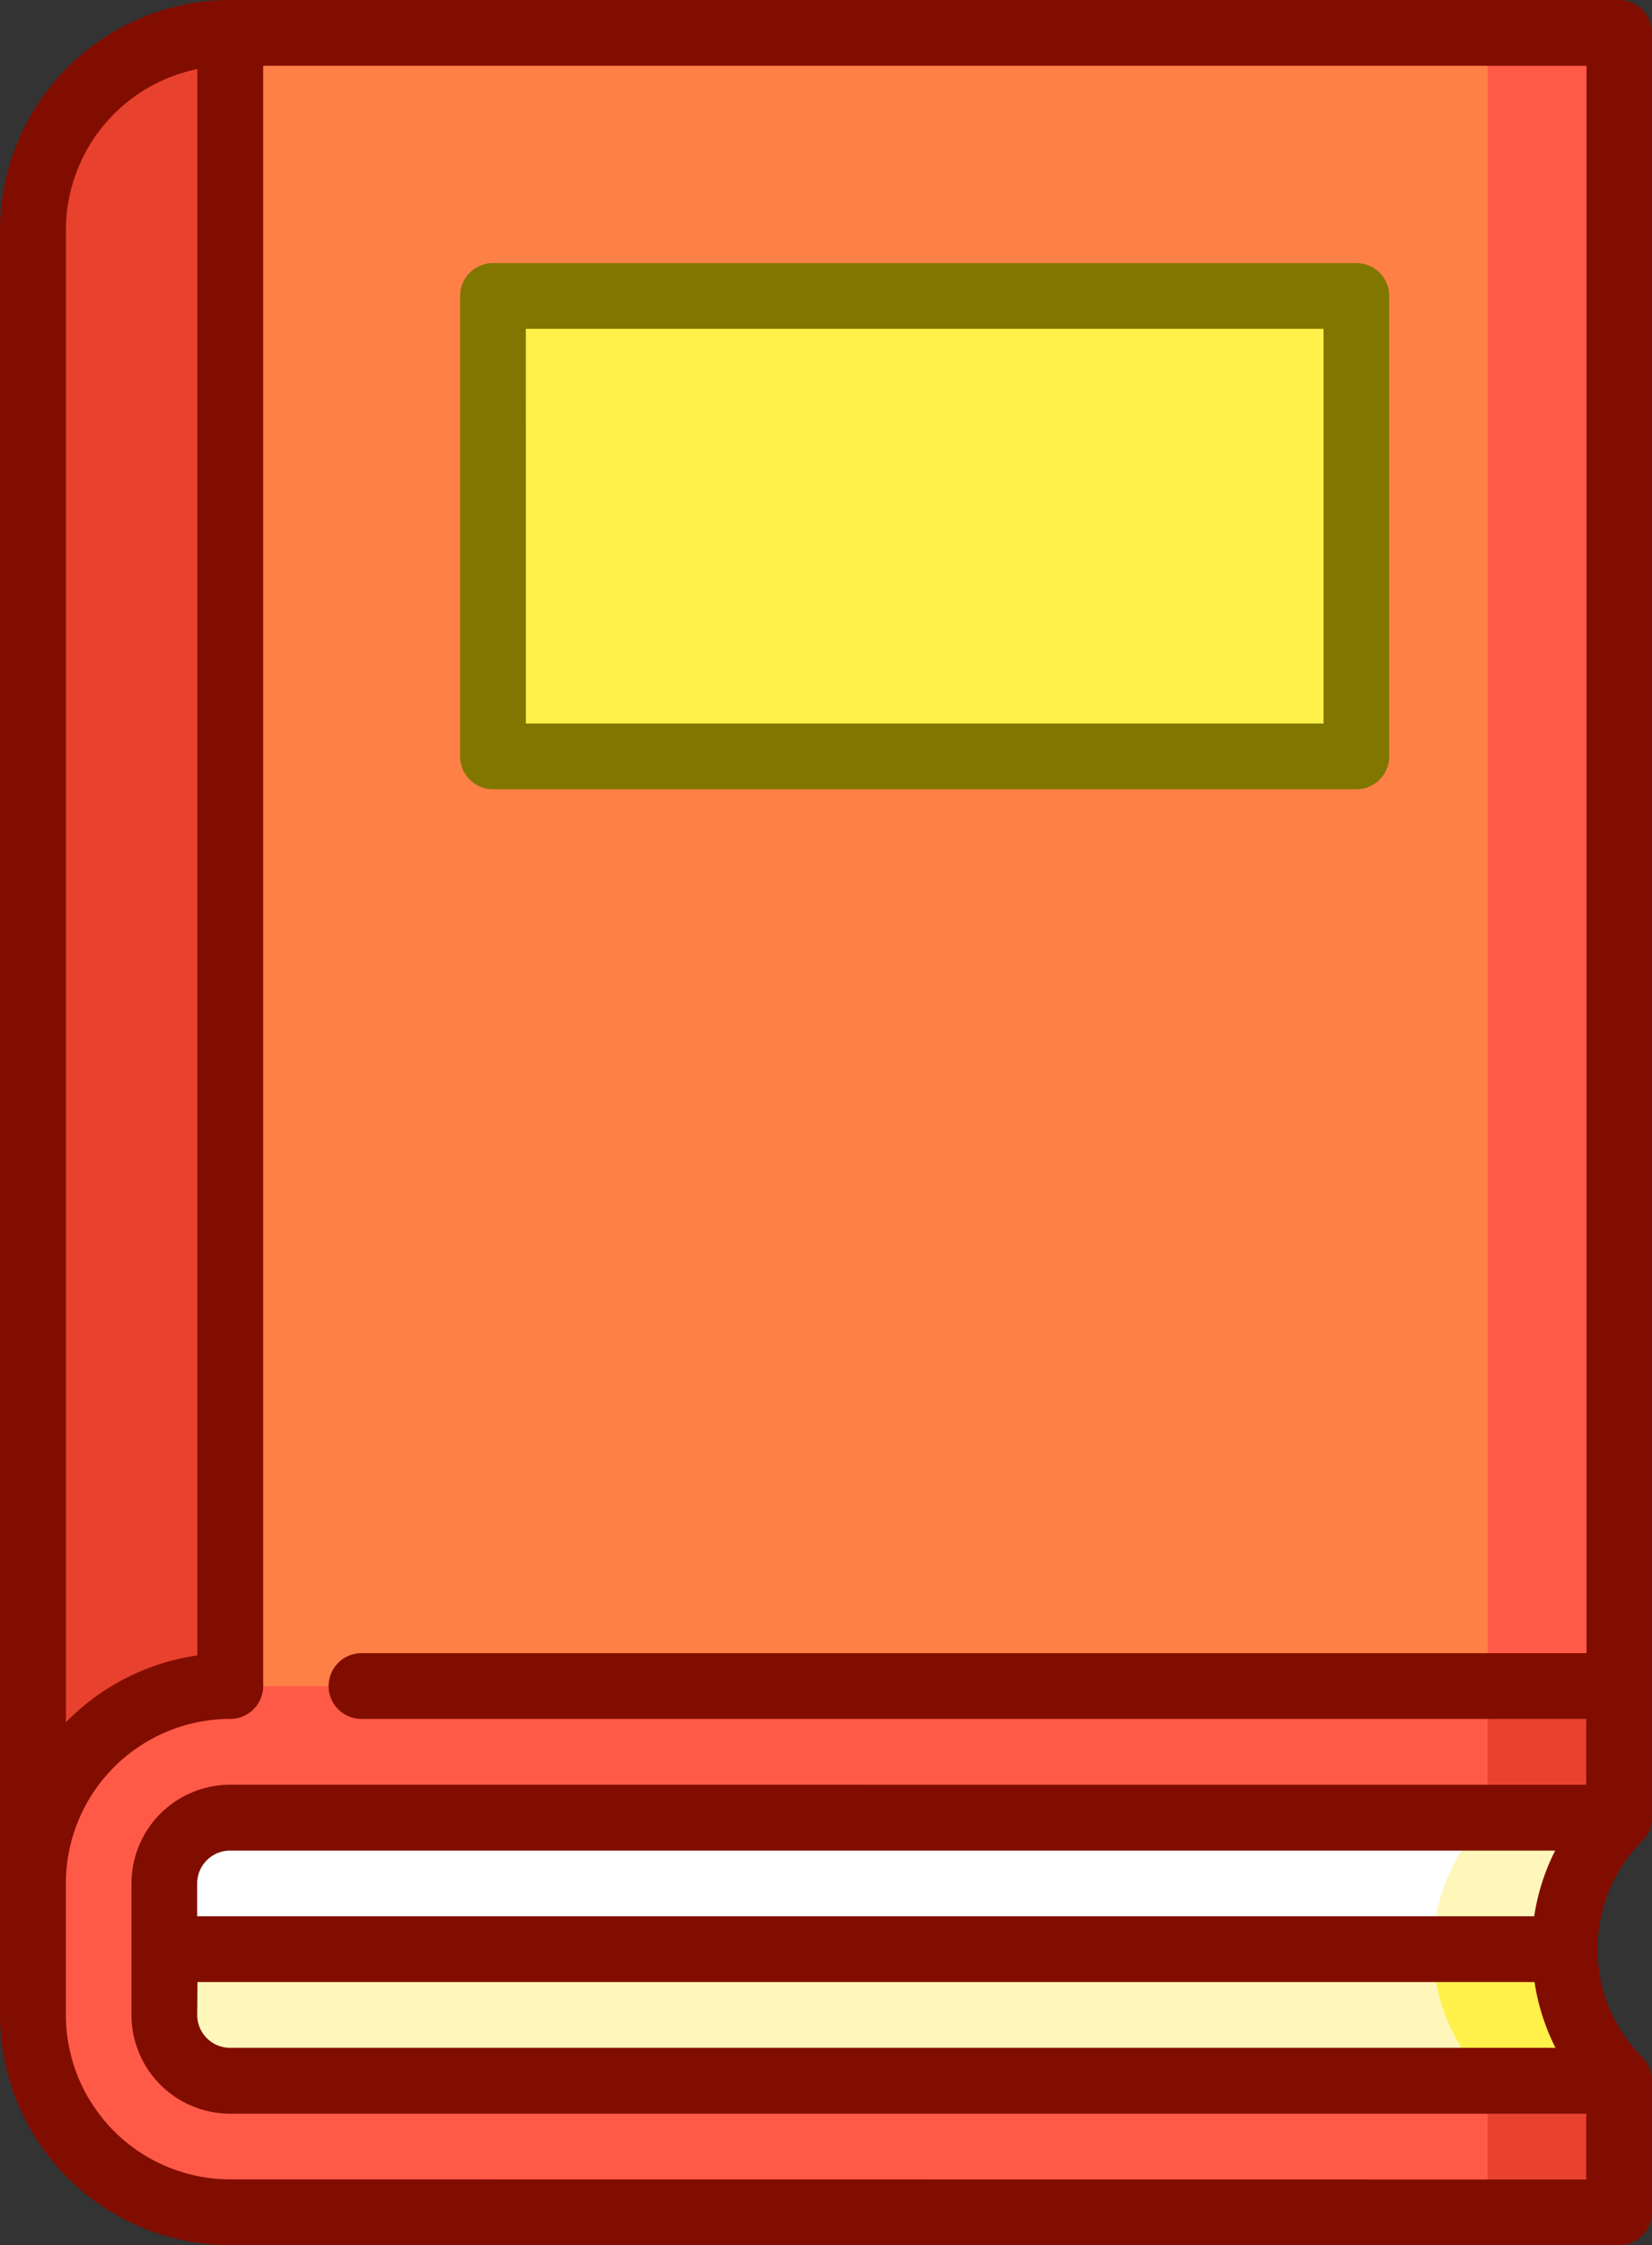
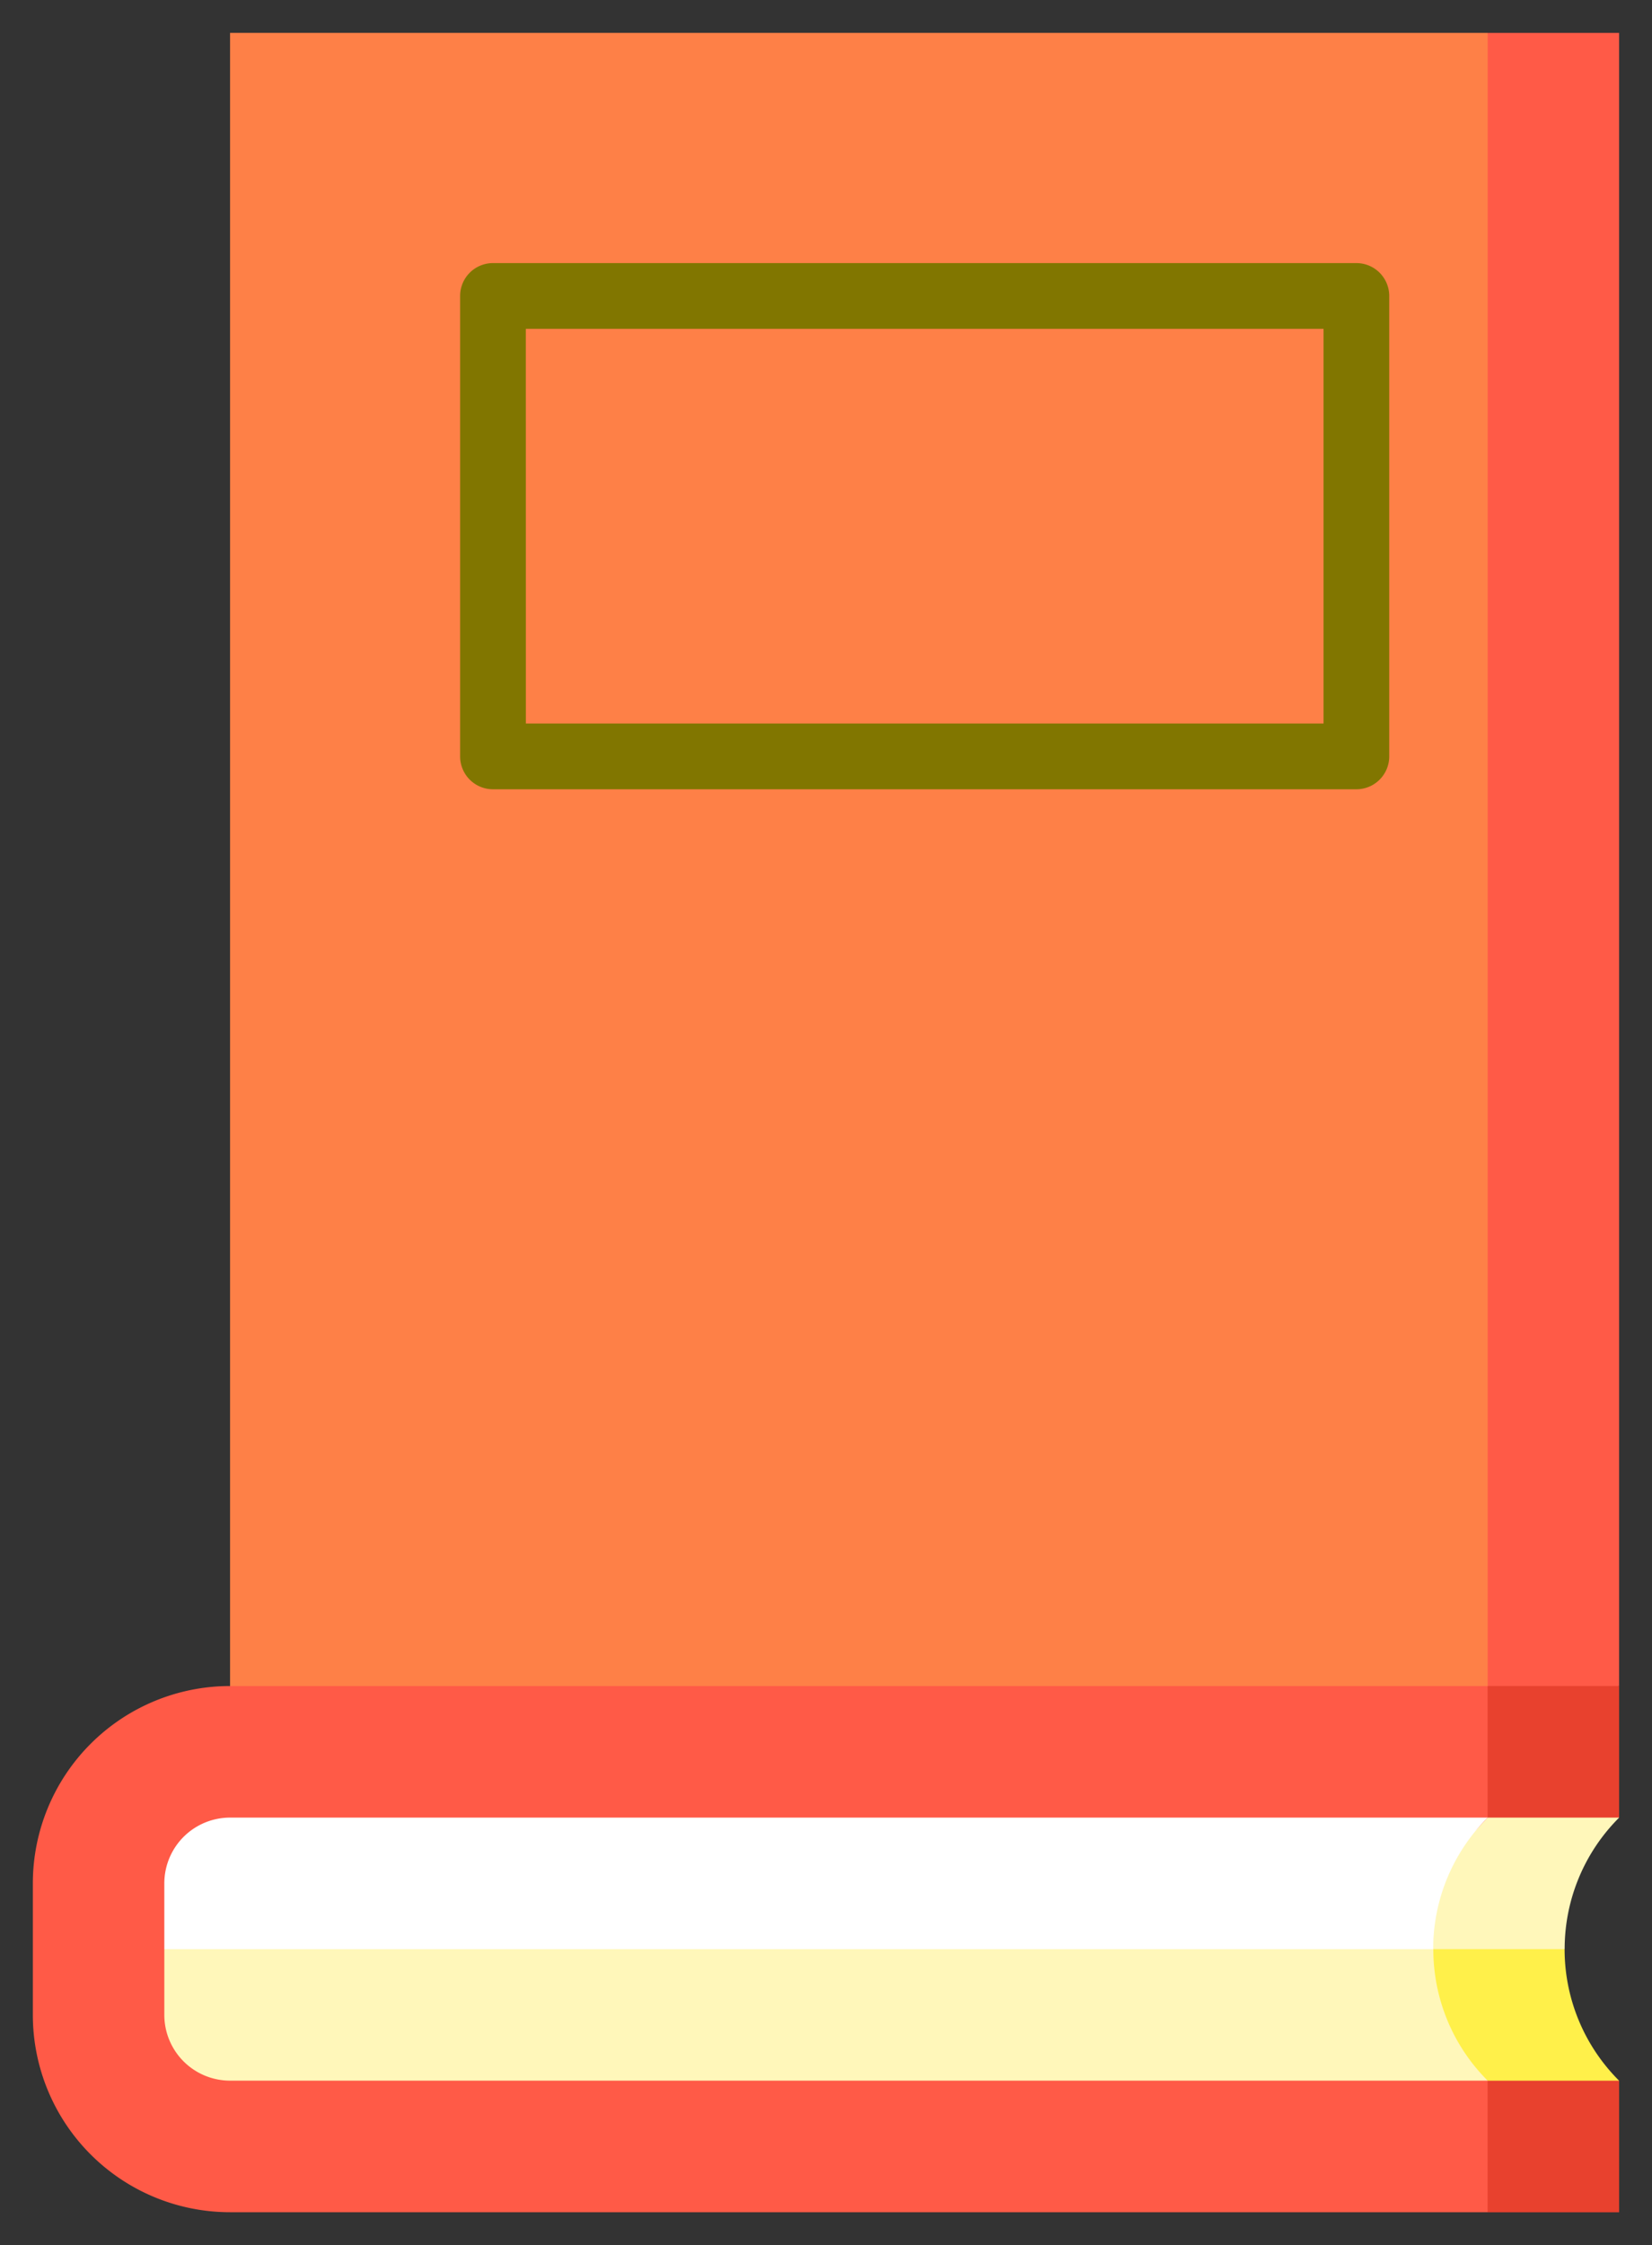
<svg xmlns="http://www.w3.org/2000/svg" id="libro_1_" data-name="libro (1)" width="36.162" height="49.111" viewBox="0 0 36.162 49.111">
  <rect x="0" y="0" width="36.162" height="49.111" fill="#333333" stroke="none" />
-   <path id="Trazado_23807" data-name="Trazado 23807" d="M79.316,7.5l11.51,40.478H75V11.816A4.317,4.317,0,0,1,79.316,7.5Z" transform="translate(-74.281 -6.781)" fill="#e8412e" />
  <path id="Trazado_23808" data-name="Trazado 23808" d="M328.51,7.5V43.662L317,45.1l8.633-37.6Z" transform="translate(-293.068 -6.781)" fill="#ff5a47" />
  <path id="Trazado_23809" data-name="Trazado 23809" d="M120,7.5h27.529V45.1H120Z" transform="translate(-114.964 -6.781)" fill="#fe8047" />
  <path id="Trazado_23810" data-name="Trazado 23810" d="M382.755,447.378v2.878h-2.878L377,444.5Z" transform="translate(-347.313 -401.864)" fill="#e8412e" />
  <path id="Trazado_23811" data-name="Trazado 23811" d="M382.755,384.5v2.878L377,390.255l2.878-5.755Z" transform="translate(-347.313 -347.619)" fill="#e8412e" />
  <path id="Trazado_23812" data-name="Trazado 23812" d="M79.316,384.5A4.317,4.317,0,0,0,75,388.816v2.878a4.317,4.317,0,0,0,4.316,4.316h27.529V384.5Z" transform="translate(-74.281 -347.619)" fill="#ff5a47" />
  <path id="Trazado_23813" data-name="Trazado 23813" d="M368.631,414.5h2.878a4.056,4.056,0,0,0-1.193,2.878l-5.755,1.439Z" transform="translate(-336.066 -374.741)" fill="#fff7ba" />
  <path id="Trazado_23814" data-name="Trazado 23814" d="M371.508,447.378h-2.878L364.56,444.5h5.755A4.056,4.056,0,0,0,371.508,447.378Z" transform="translate(-336.066 -401.864)" fill="#fff04a" />
  <path id="Trazado_23815" data-name="Trazado 23815" d="M133.968,433.816H106.439A1.439,1.439,0,0,1,105,432.378v-1.439l1.439-1.439h24.9l1.439,1.439A4.056,4.056,0,0,0,133.968,433.816Z" transform="translate(-101.403 -388.303)" fill="#fff7ba" />
  <path id="Trazado_23816" data-name="Trazado 23816" d="M106.439,414.5h27.529a4.056,4.056,0,0,0-1.193,2.878H105v-1.439A1.439,1.439,0,0,1,106.439,414.5Z" transform="translate(-101.403 -374.741)" fill="#fff" />
-   <path id="Trazado_23818" data-name="Trazado 23818" d="M180,77.572V67.5h18.9V77.572Z" transform="translate(-169.209 -61.025)" fill="#fff04a" />
-   <path id="Trazado_23820" data-name="Trazado 23820" d="M102.942,0H72.536A5.041,5.041,0,0,0,67.5,5.036V44.075a5.041,5.041,0,0,0,5.036,5.036h30.406a.719.719,0,0,0,.719-.719V45.514a.719.719,0,0,0-.211-.509,3.354,3.354,0,0,1,0-4.738.719.719,0,0,0,.211-.509V.719A.719.719,0,0,0,102.942,0Zm-34,5.036a3.6,3.6,0,0,1,2.878-3.525v34.7a5.027,5.027,0,0,0-2.878,1.464Zm3.6,42.636a3.6,3.6,0,0,1-3.6-3.6V41.2a3.6,3.6,0,0,1,3.6-3.6.719.719,0,0,0,.719-.719V1.439h28.968V36.162H75.413a.719.719,0,0,0,0,1.439h26.809v1.439H72.536A2.161,2.161,0,0,0,70.378,41.2v2.878a2.161,2.161,0,0,0,2.158,2.158h29.687v1.439Zm-.719-4.316h29.268a4.733,4.733,0,0,0,.459,1.439H72.536a.72.72,0,0,1-.719-.719Zm29.268-1.439H71.816V41.2a.72.72,0,0,1,.719-.719h29.007a4.739,4.739,0,0,0-.459,1.439Z" transform="translate(-67.5 0)" fill="#810d00" />
  <path id="Trazado_23821" data-name="Trazado 23821" d="M173.219,71.51h18.9a.719.719,0,0,0,.719-.719V60.719a.719.719,0,0,0-.719-.719h-18.9a.719.719,0,0,0-.719.719V70.791A.719.719,0,0,0,173.219,71.51Zm.719-10.072H191.4v8.633H173.939Z" transform="translate(-162.428 -54.245)" fill="#817600" />
</svg>